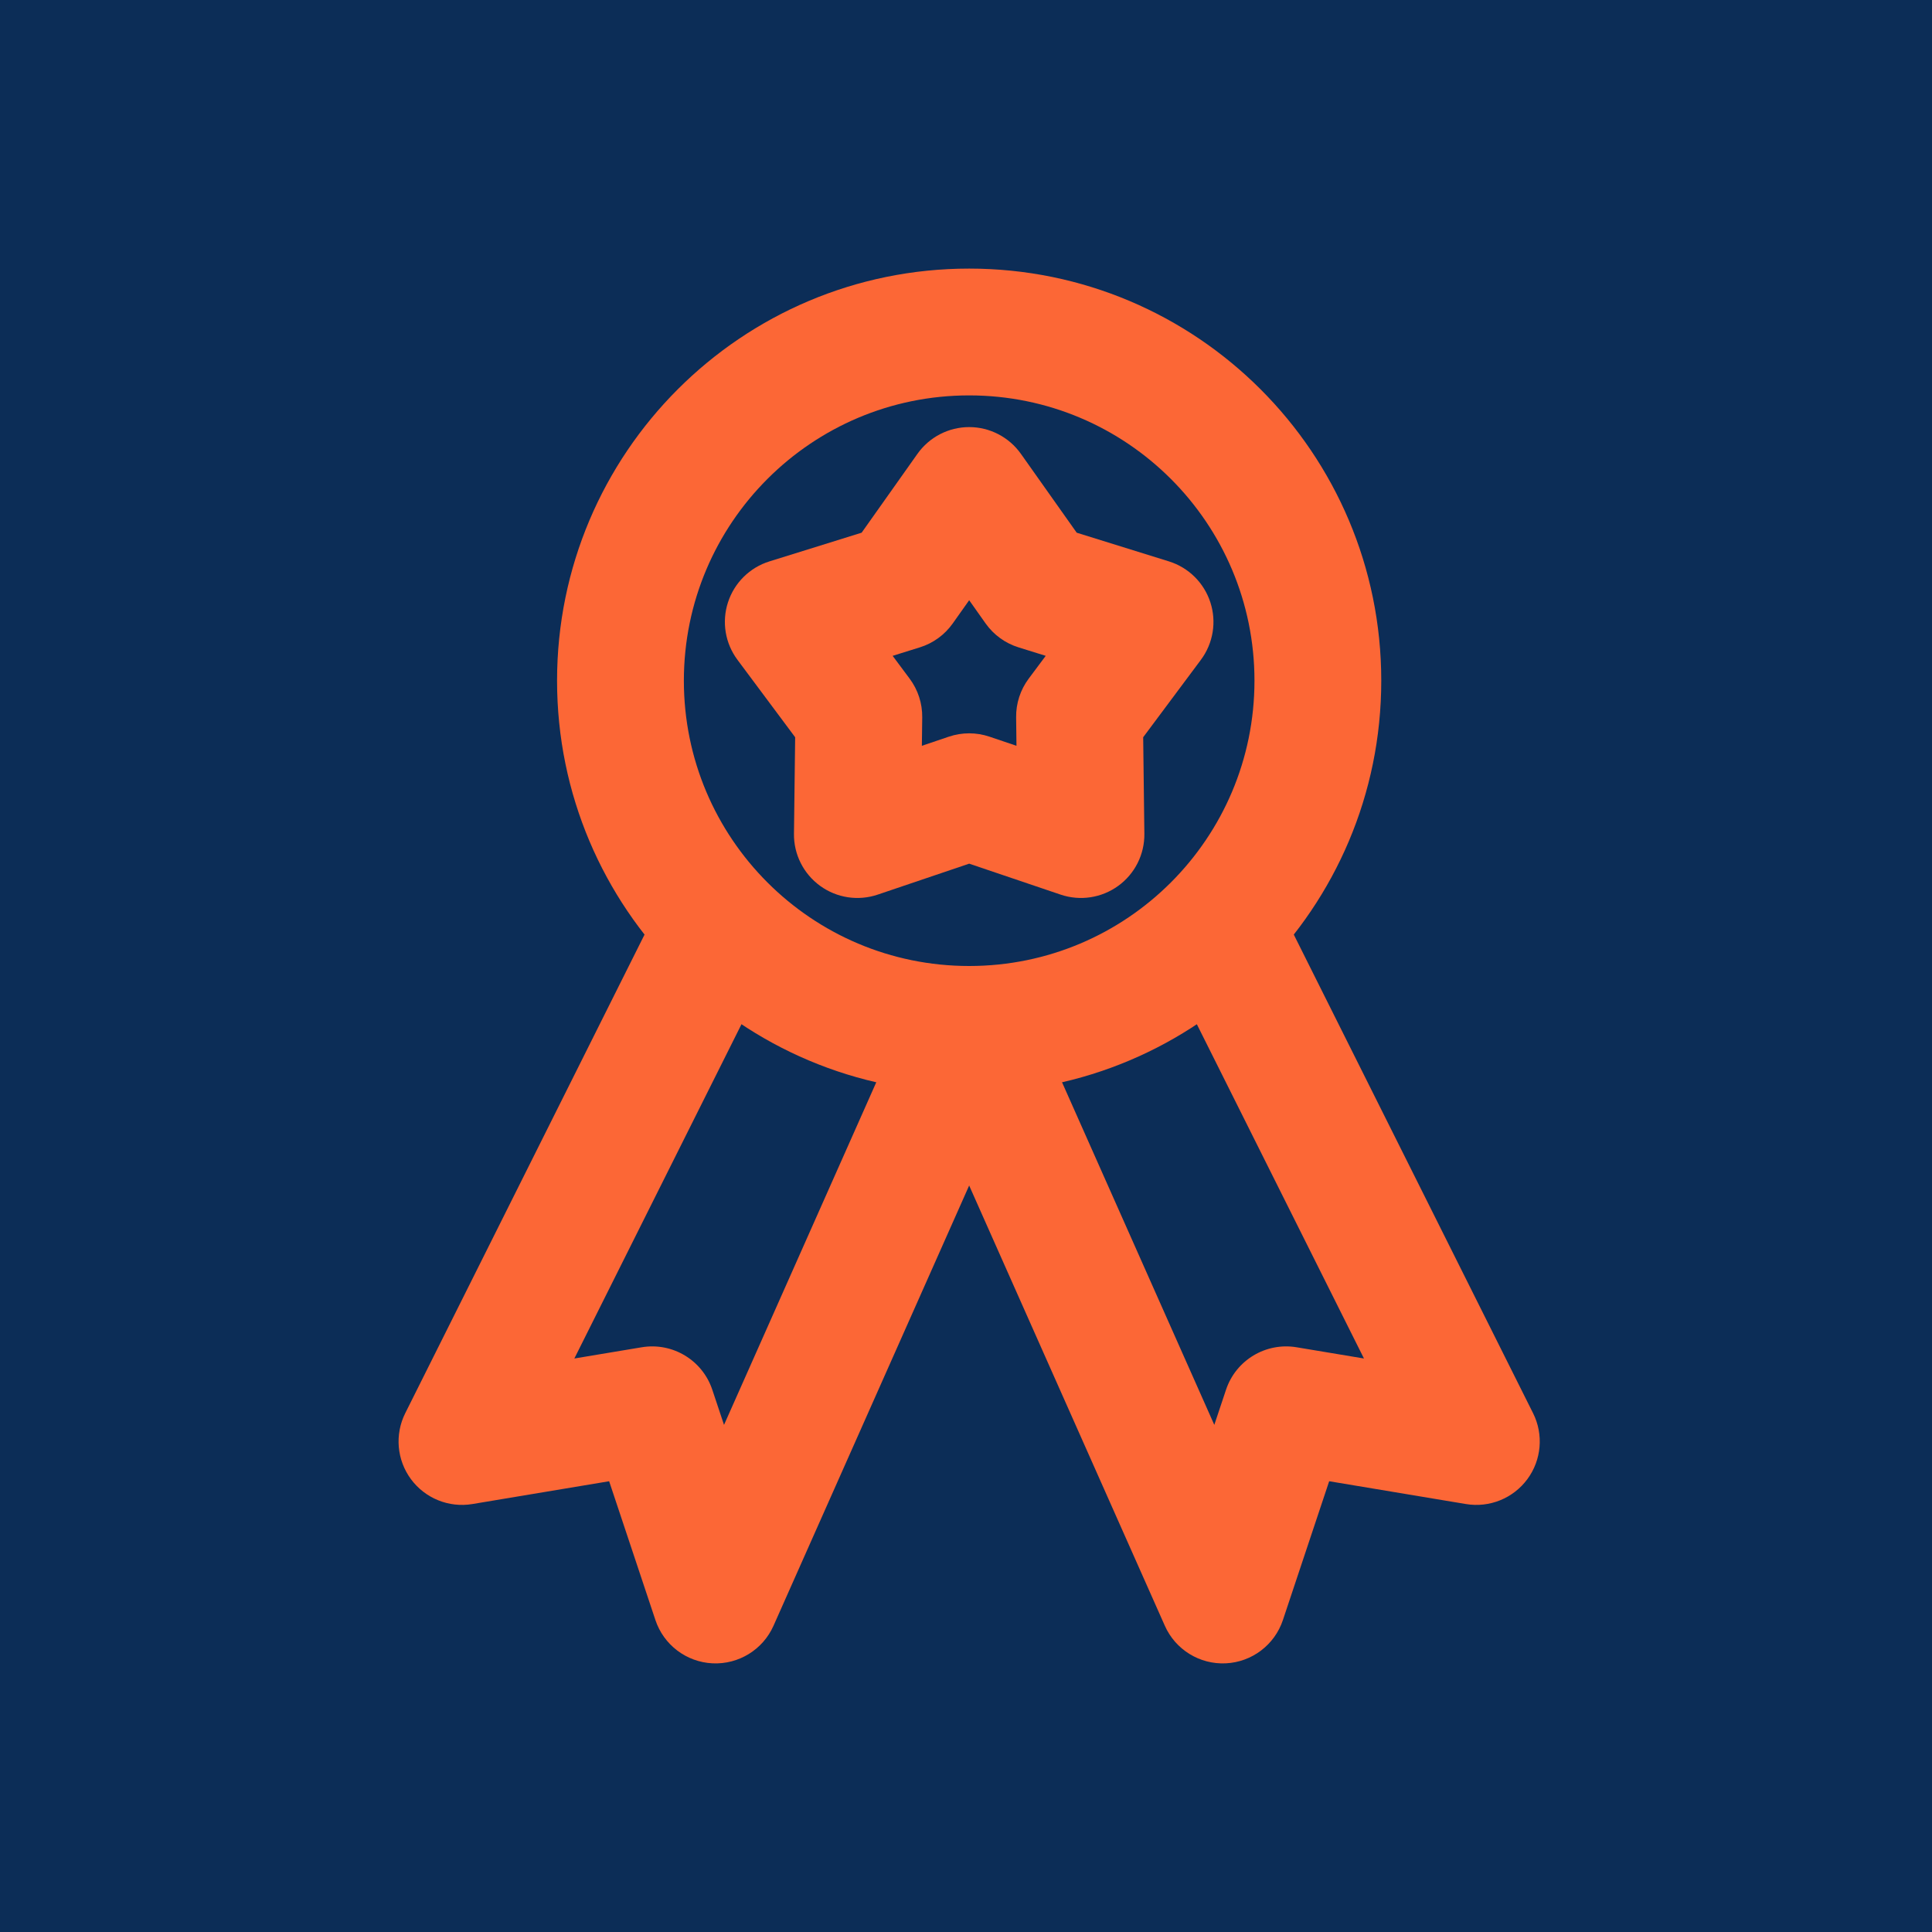
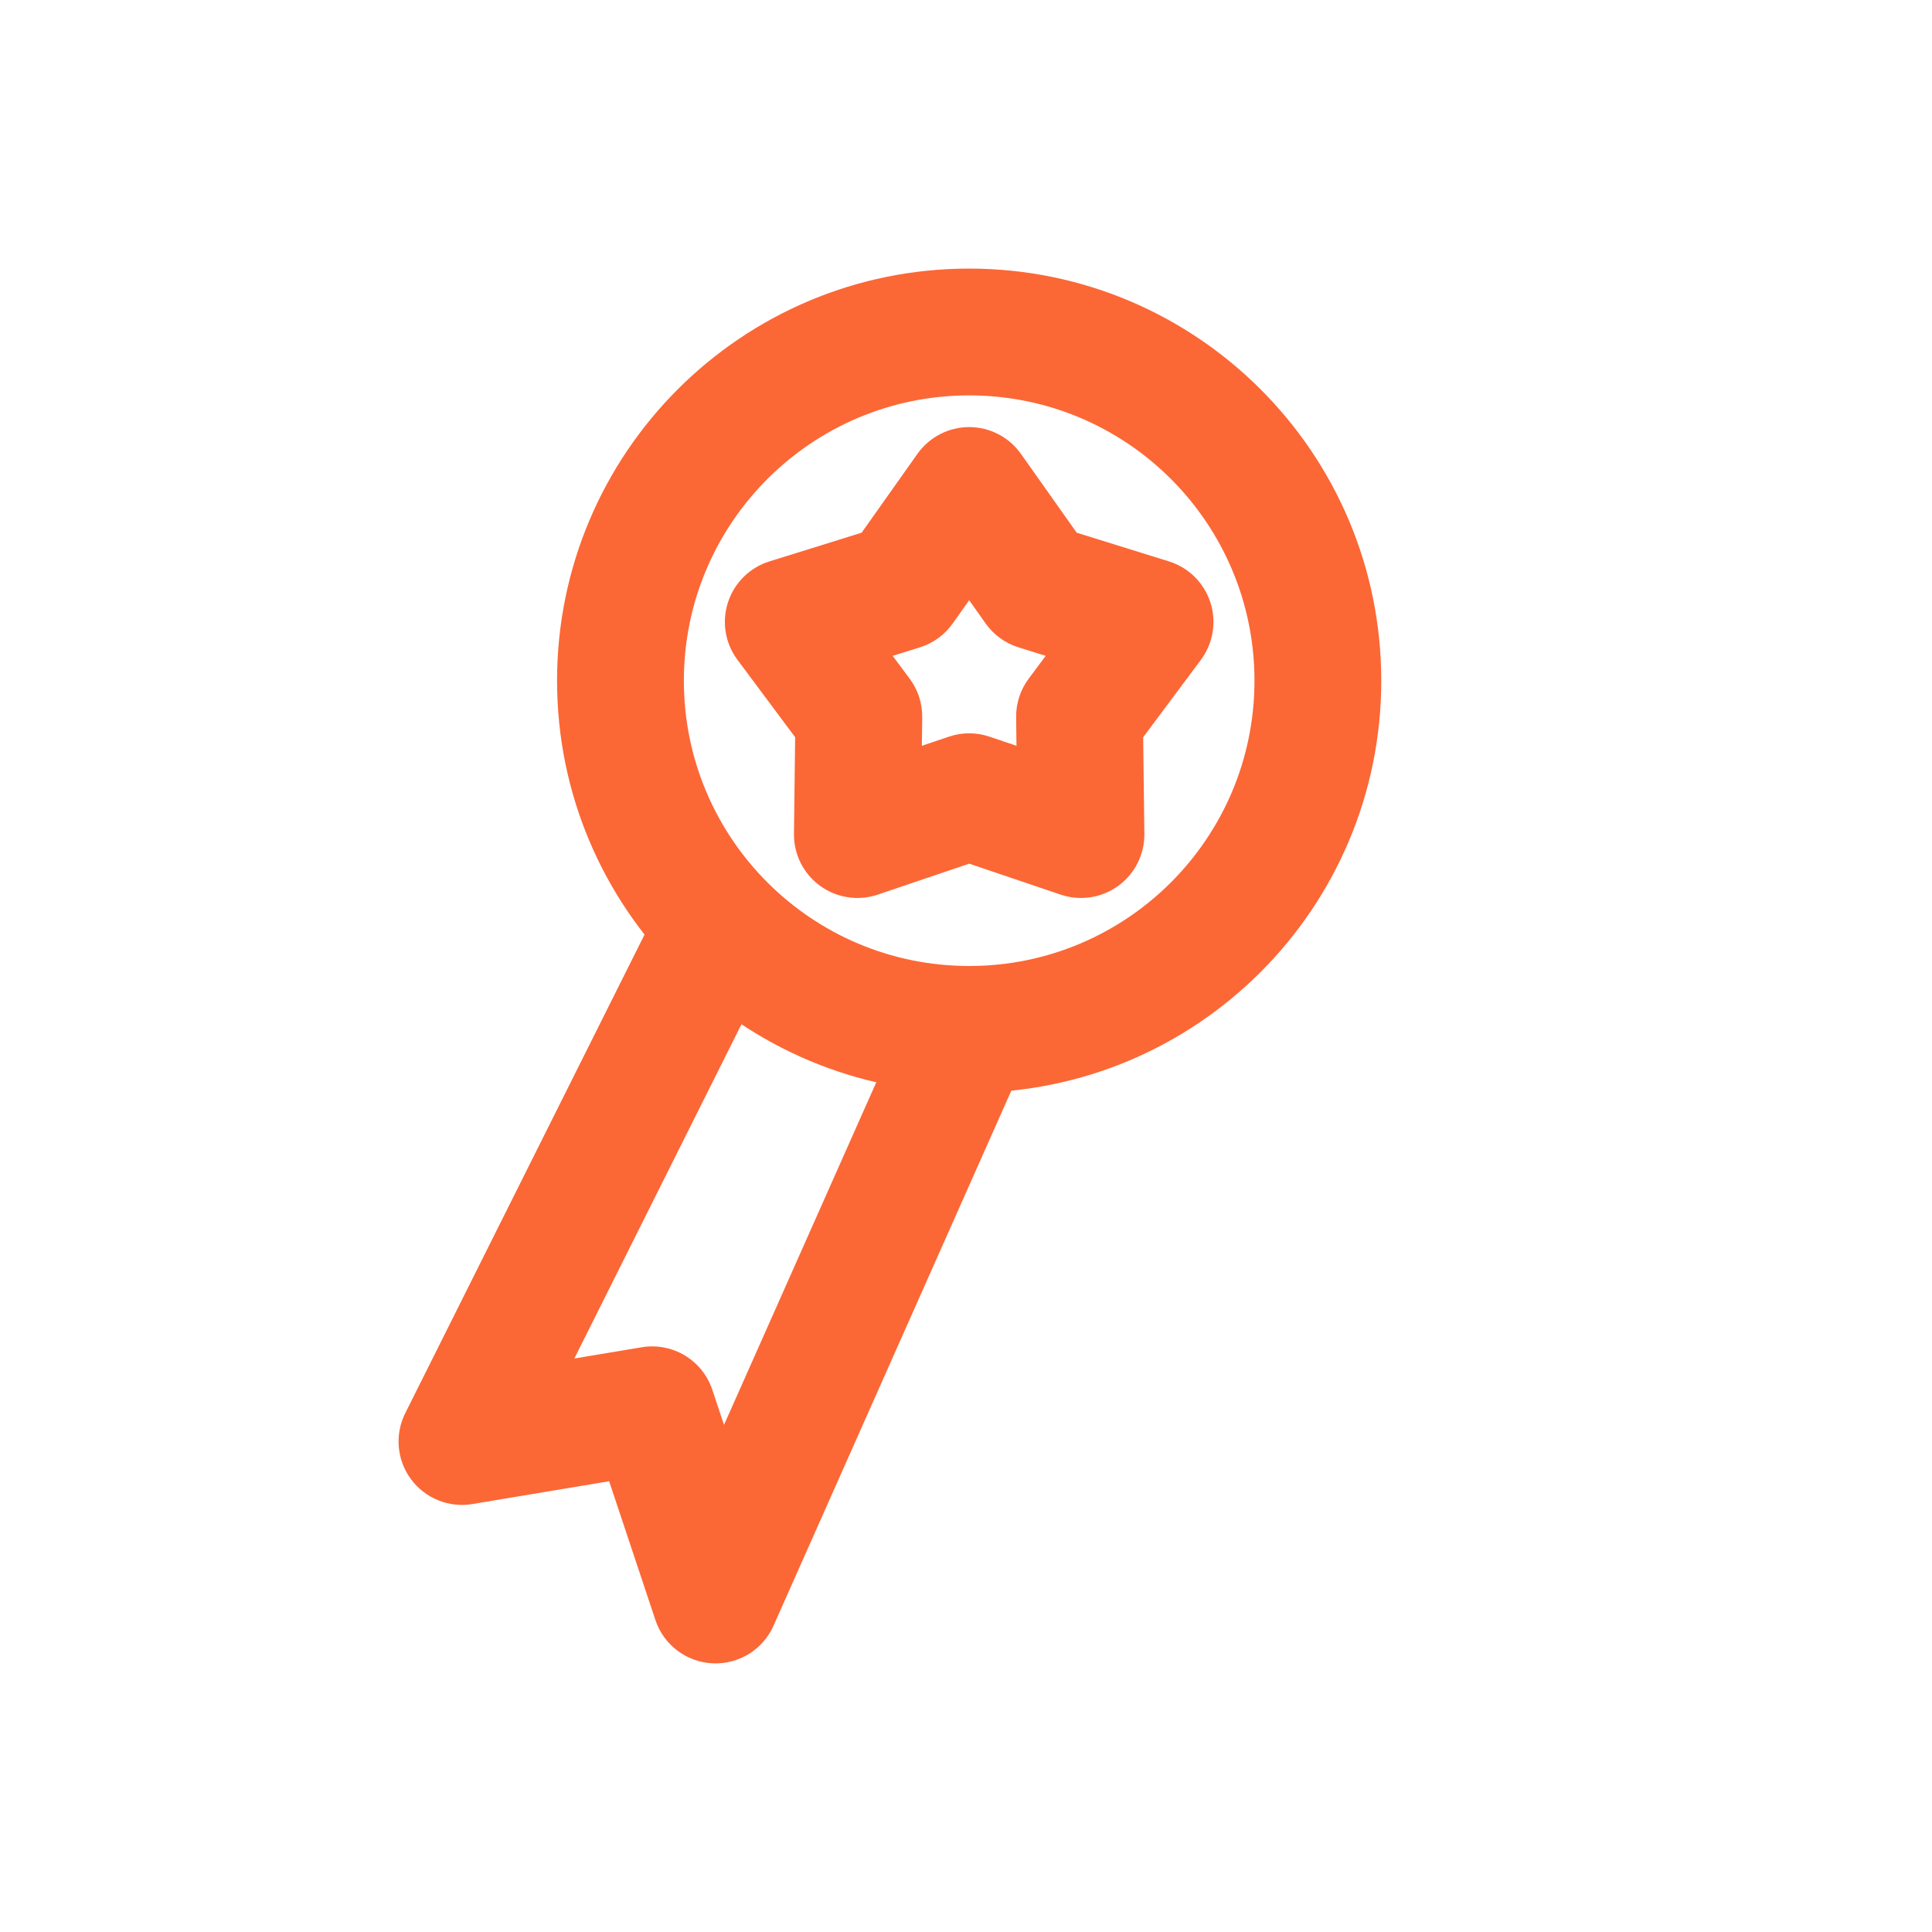
<svg xmlns="http://www.w3.org/2000/svg" width="500" zoomAndPan="magnify" viewBox="0 0 375 375" height="500" preserveAspectRatio="xMidYMid meet" version="1.0">
  <defs>
    <clipPath id="fd834b3014">
      <path d="M 175 169 L 298.879 169 L 298.879 323 L 175 323 Z M 175 169 " clip-rule="nonzero" />
    </clipPath>
  </defs>
-   <rect x="-37.5" width="450" fill="#ffffff" y="-37.5" height="450" fill-opacity="1" />
-   <rect x="-37.5" width="450" fill="#0c2d57" y="-37.5" height="450" fill-opacity="1" />
  <path fill="#fc6736" d="M 188.117 82.898 C 192.109 82.898 195.852 84.836 198.16 88.094 L 208.988 103.395 L 226.887 108.965 C 230.699 110.152 233.695 113.113 234.93 116.91 C 236.164 120.711 235.48 124.867 233.094 128.07 L 221.891 143.098 L 222.121 161.84 C 222.168 165.832 220.281 169.598 217.051 171.945 C 213.82 174.293 209.652 174.926 205.867 173.645 L 188.117 167.637 L 170.363 173.645 C 166.582 174.926 162.414 174.293 159.184 171.945 C 155.953 169.598 154.062 165.832 154.109 161.84 L 154.34 143.098 L 143.141 128.07 C 140.754 124.867 140.066 120.711 141.301 116.91 C 142.535 113.113 145.535 110.152 149.348 108.965 L 167.242 103.395 L 178.074 88.094 C 180.379 84.836 184.125 82.898 188.117 82.898 Z M 188.117 116.504 L 184.922 121.016 C 183.363 123.219 181.117 124.852 178.539 125.652 L 173.262 127.297 L 176.562 131.727 C 178.18 133.895 179.035 136.531 179.004 139.234 L 178.934 144.758 L 184.168 142.988 C 186.727 142.121 189.504 142.121 192.062 142.988 L 197.297 144.758 L 197.23 139.234 C 197.195 136.531 198.051 133.895 199.668 131.727 L 202.973 127.297 L 197.695 125.652 C 195.113 124.852 192.871 123.219 191.309 121.016 Z M 188.117 116.504 " fill-opacity="1" fill-rule="evenodd" />
  <path fill="#fc6736" d="M 188.113 76.746 C 157.531 76.746 132.738 101.539 132.738 132.121 C 132.738 162.707 157.531 187.5 188.113 187.5 C 218.699 187.5 243.492 162.707 243.492 132.121 C 243.492 101.539 218.699 76.746 188.113 76.746 Z M 108.125 132.121 C 108.125 87.945 143.938 52.133 188.113 52.133 C 232.293 52.133 268.102 87.945 268.102 132.121 C 268.102 176.301 232.293 212.113 188.113 212.113 C 143.938 212.113 108.125 176.301 108.125 132.121 Z M 108.125 132.121 " fill-opacity="1" fill-rule="evenodd" />
  <path fill="#fc6736" d="M 144.395 170.34 C 150.473 173.379 152.938 180.77 149.898 186.852 L 111.48 263.684 L 124.562 261.504 C 130.535 260.508 136.344 264.004 138.258 269.75 L 140.531 276.566 L 176.867 194.809 C 179.629 188.598 186.902 185.801 193.113 188.559 C 199.324 191.32 202.121 198.594 199.359 204.805 L 150.137 315.559 C 148.074 320.199 143.371 323.094 138.297 322.852 C 133.223 322.605 128.82 319.27 127.215 314.449 L 118.234 287.508 L 91.688 291.934 C 87.125 292.695 82.516 290.828 79.766 287.105 C 77.02 283.383 76.59 278.43 78.66 274.293 L 127.883 175.844 C 130.922 169.766 138.316 167.301 144.395 170.34 Z M 144.395 170.34 " fill-opacity="1" fill-rule="evenodd" />
  <g clip-path="url(#fd834b3014)">
-     <path fill="#fc6736" d="M 231.836 170.34 C 225.754 173.379 223.293 180.77 226.332 186.852 L 264.746 263.684 L 251.668 261.504 C 245.695 260.508 239.883 264.004 237.969 269.75 L 235.695 276.566 L 199.359 194.809 C 196.598 188.598 189.324 185.801 183.117 188.559 C 176.906 191.32 174.109 198.594 176.867 204.805 L 226.094 315.559 C 228.156 320.199 232.855 323.094 237.93 322.852 C 243.004 322.605 247.406 319.27 249.012 314.449 L 257.992 287.508 L 284.539 291.934 C 289.105 292.695 293.711 290.828 296.461 287.105 C 299.211 283.383 299.637 278.43 297.566 274.293 L 248.344 175.844 C 245.305 169.766 237.914 167.301 231.836 170.34 Z M 231.836 170.34 " fill-opacity="1" fill-rule="evenodd" />
-   </g>
+     </g>
</svg>